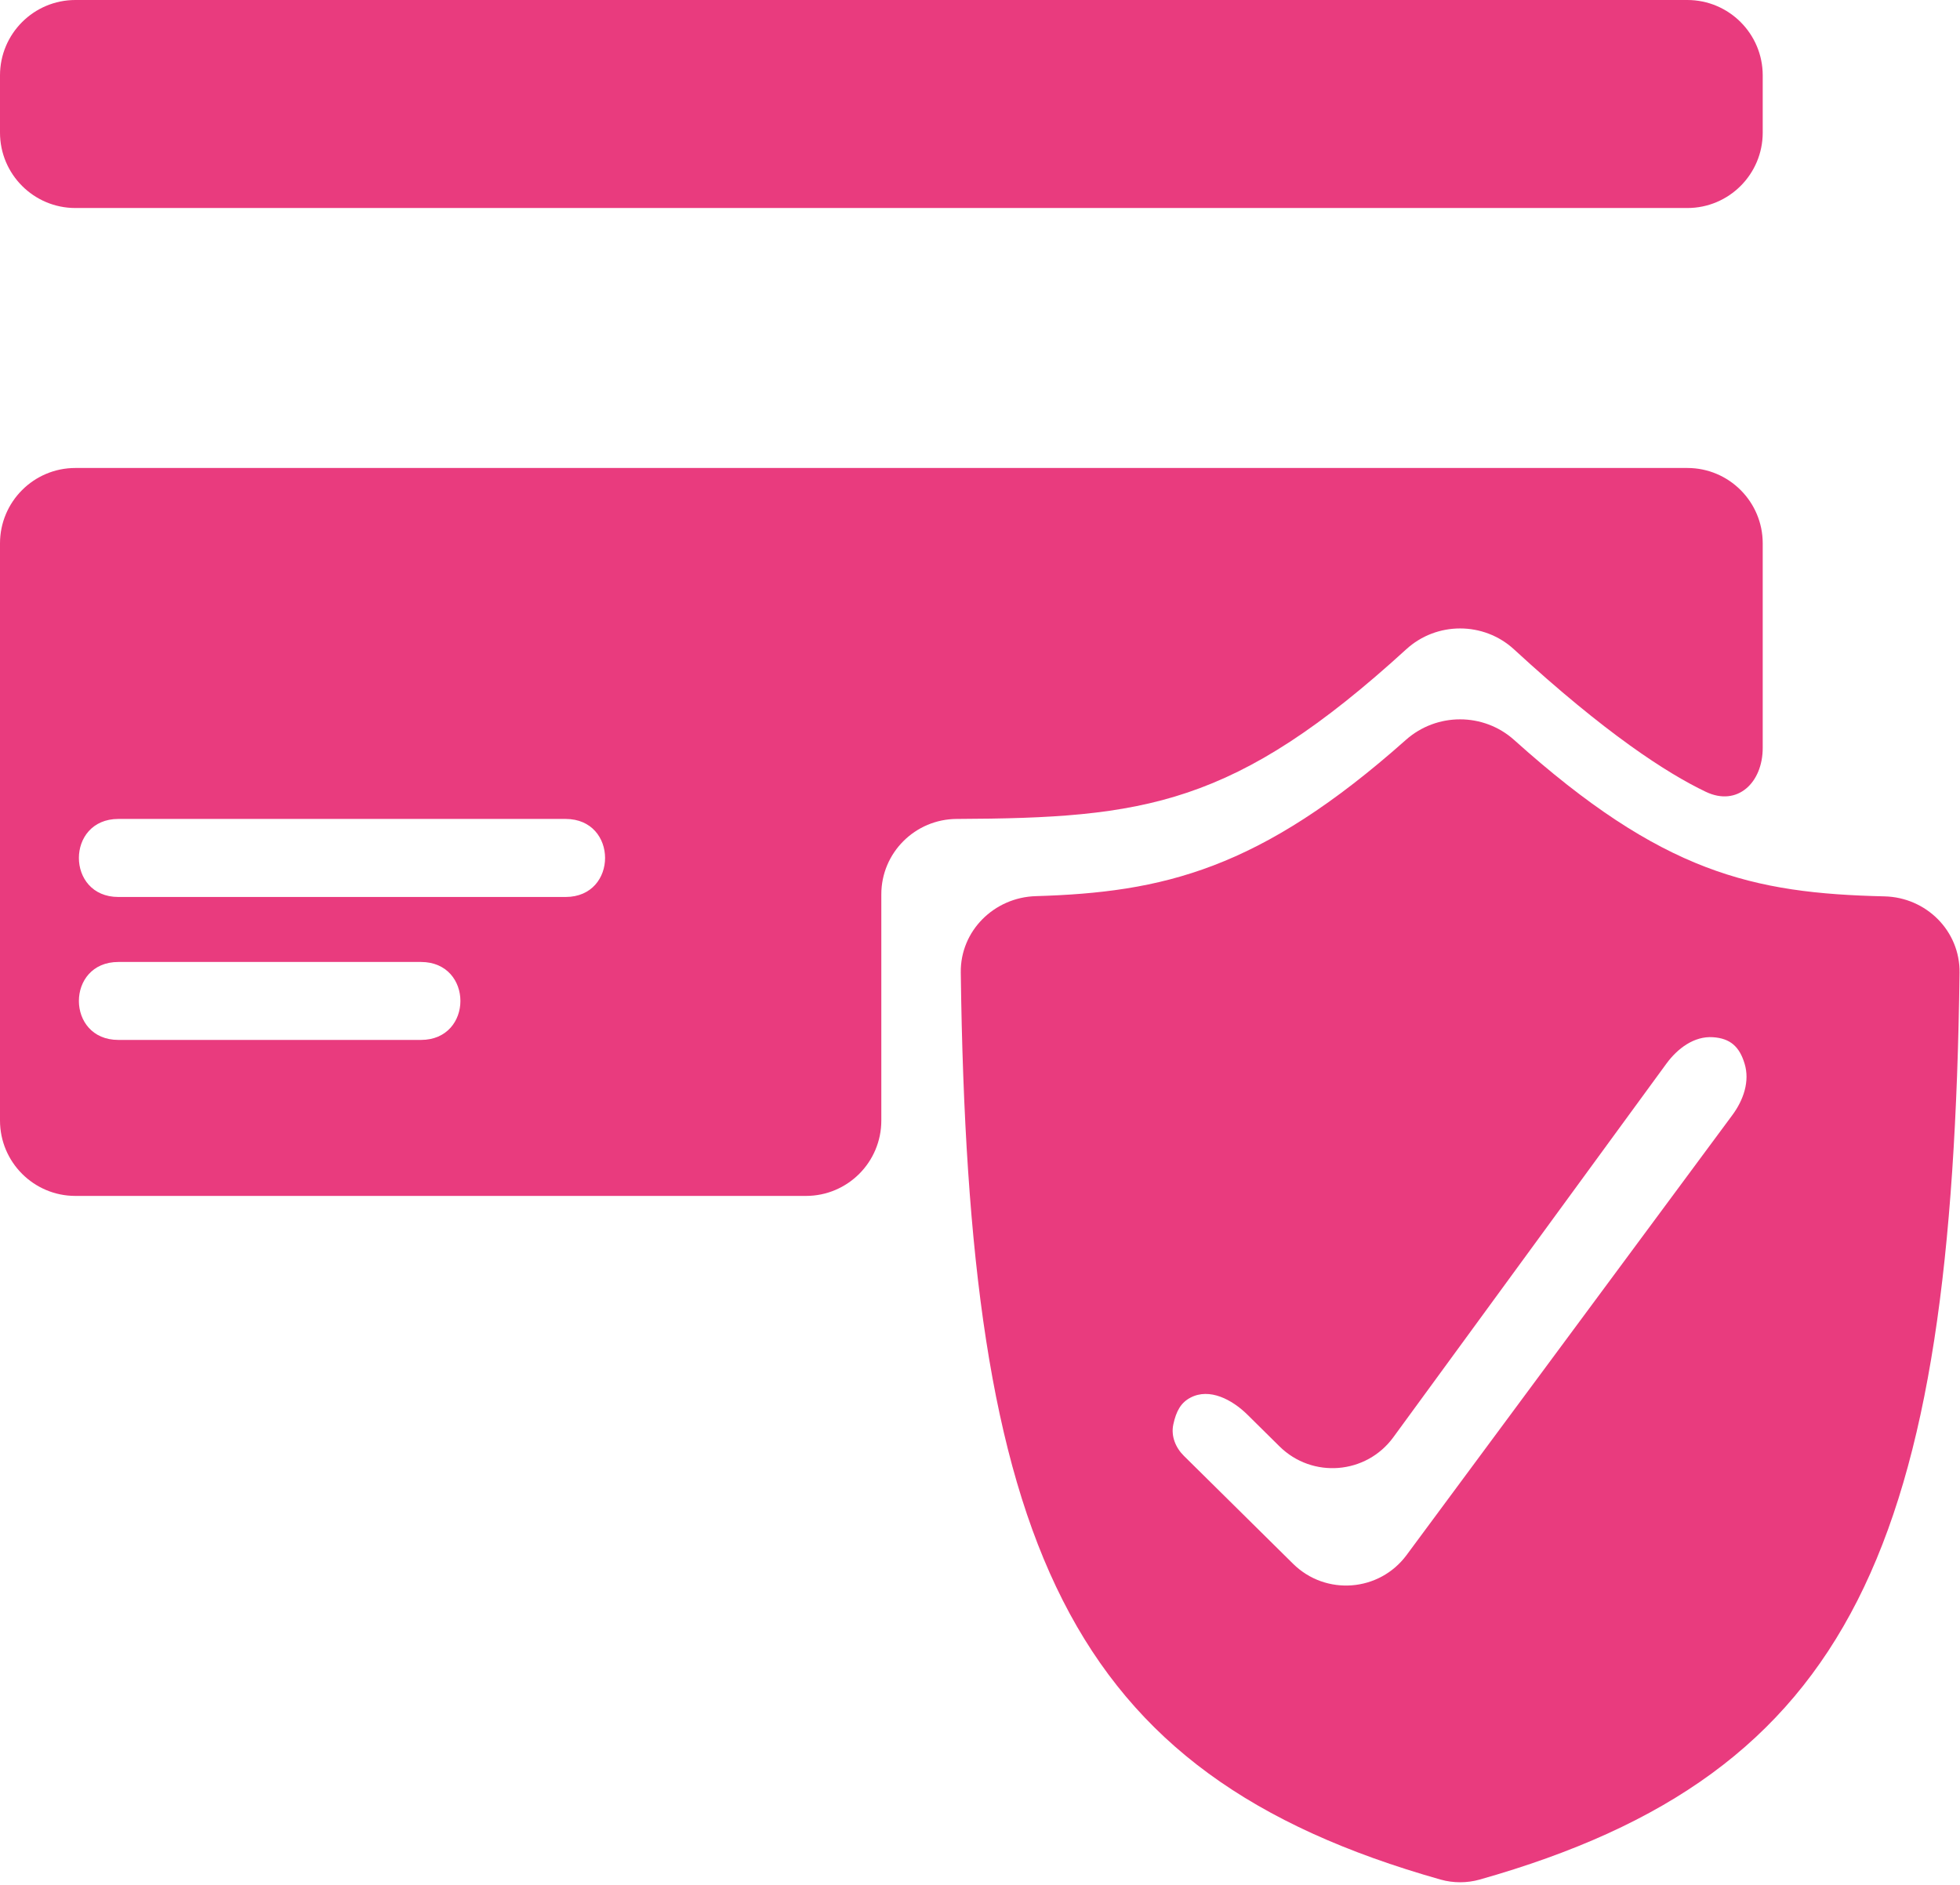
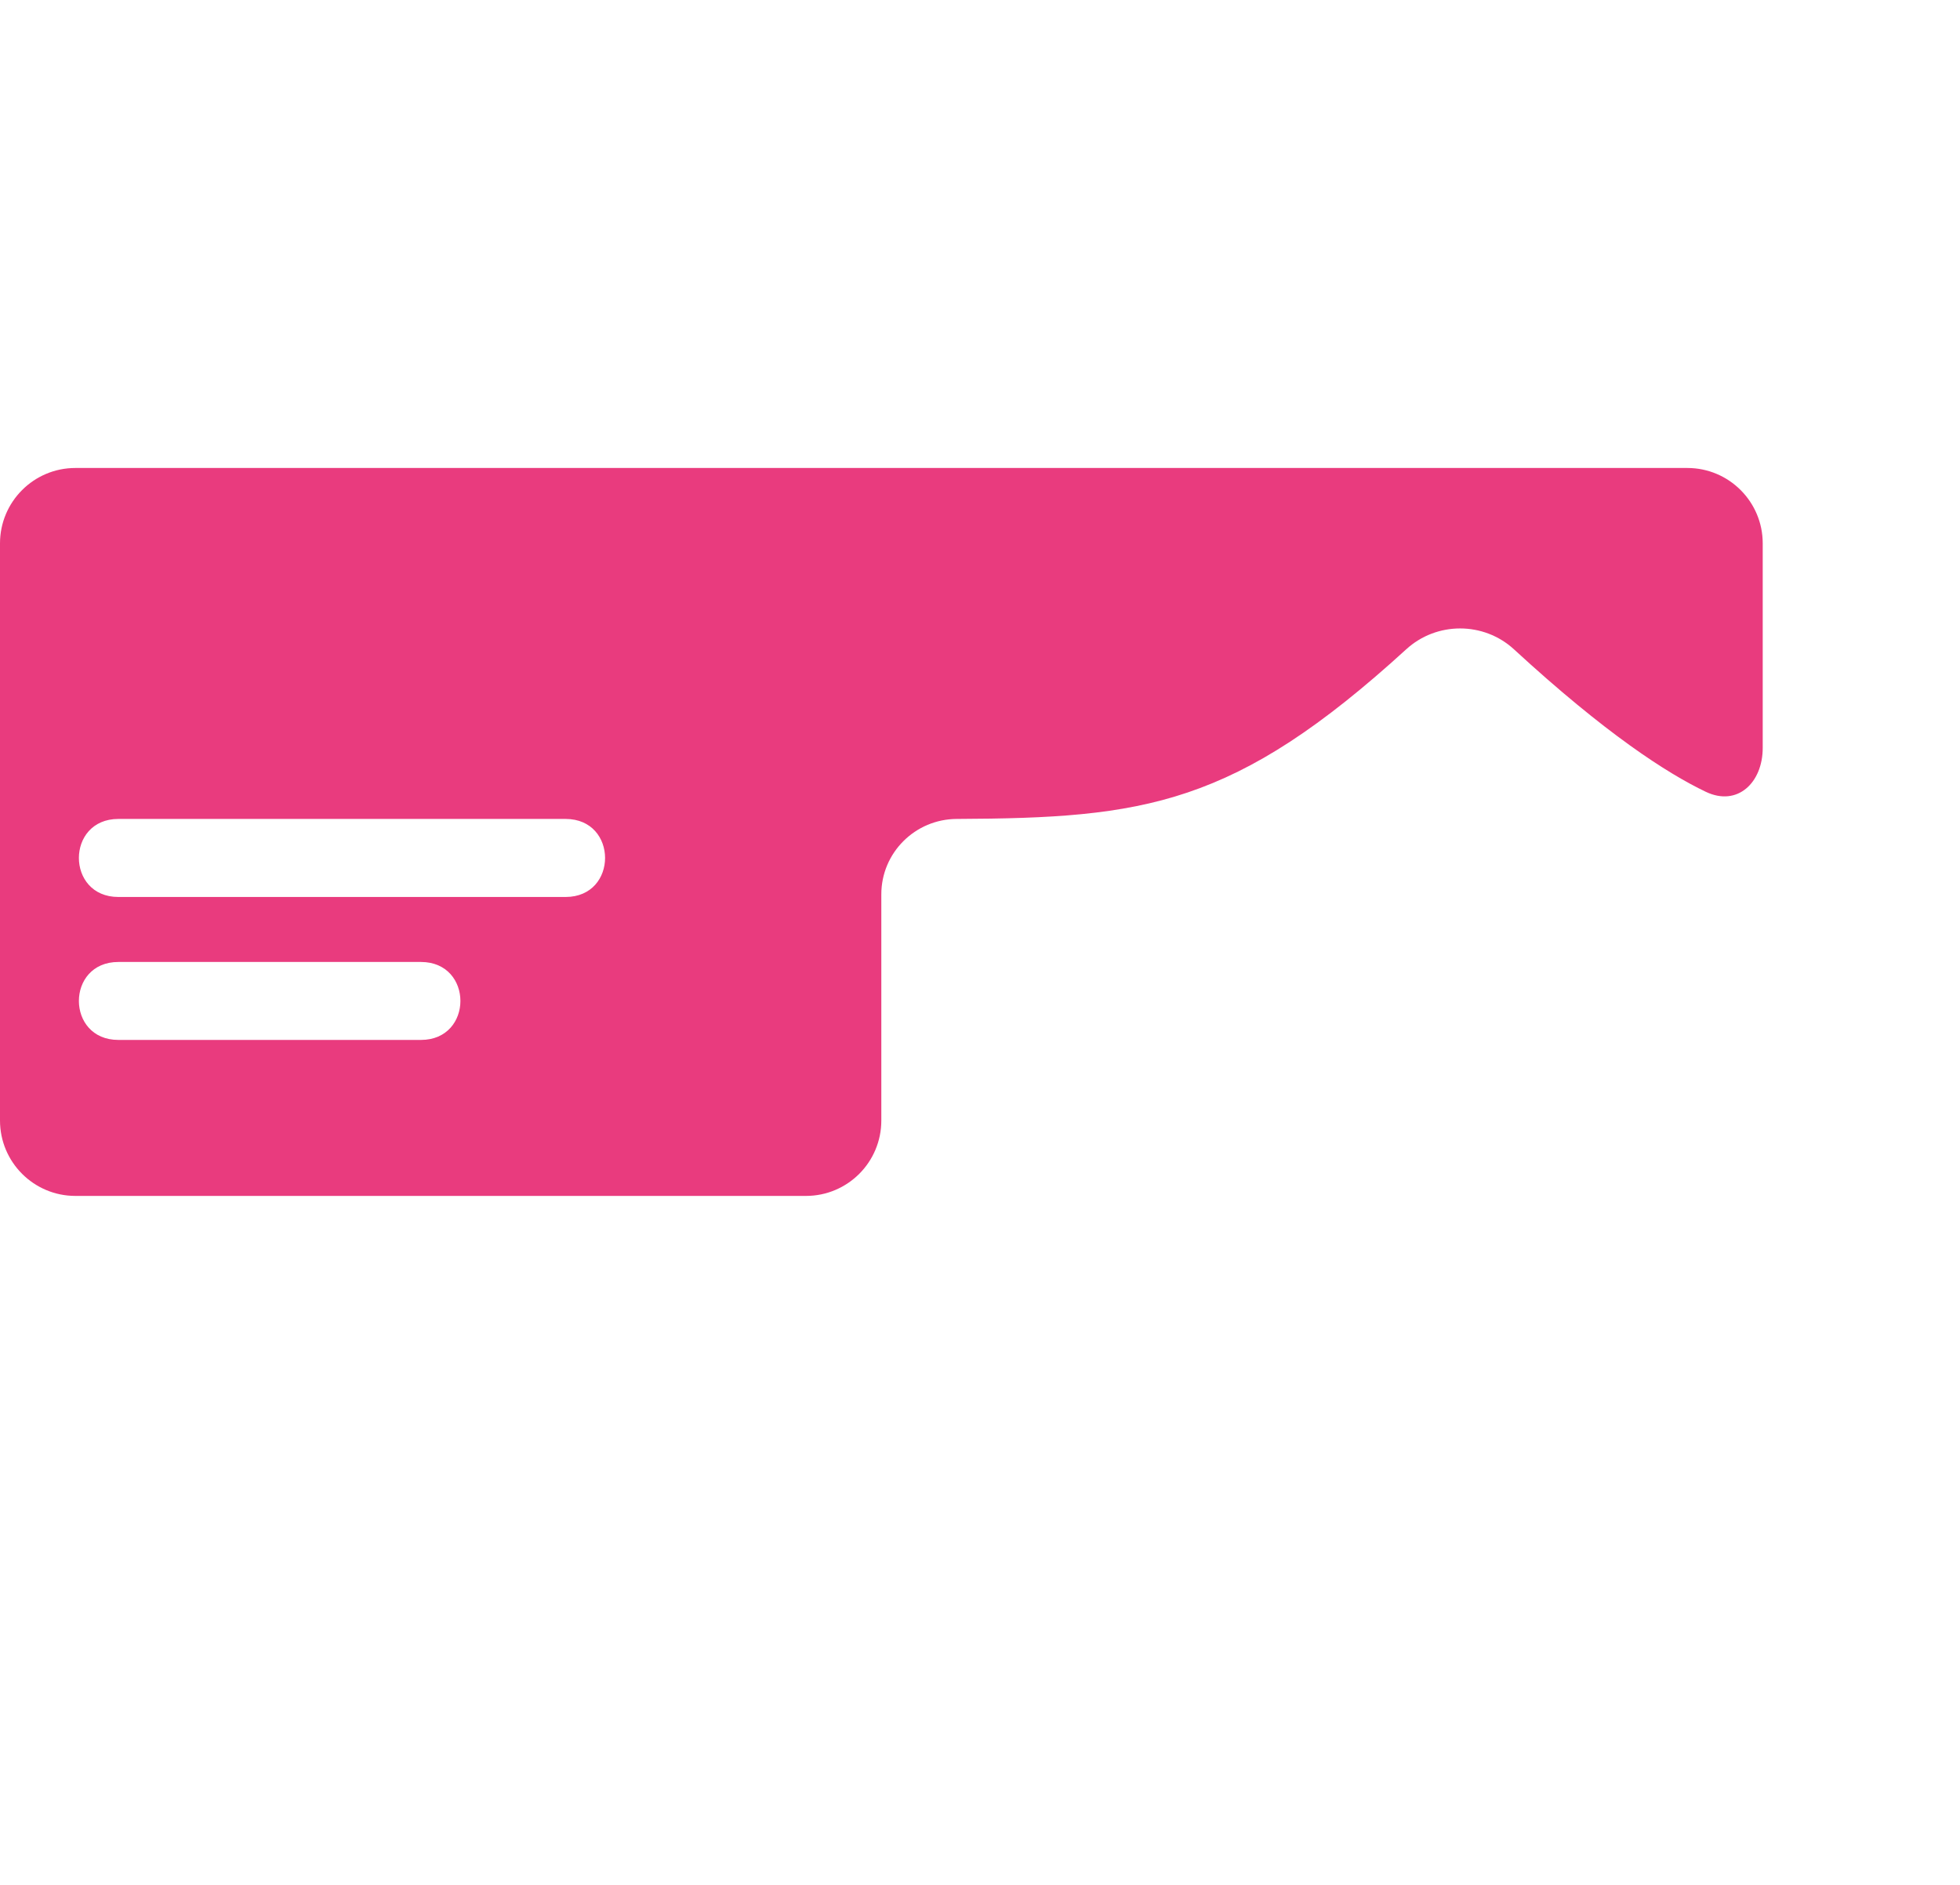
<svg xmlns="http://www.w3.org/2000/svg" width="26" height="25" viewBox="0 0 26 25" fill="none">
-   <path d="M9.423 0H1C0.448 0 0 0.448 0 1V1.759C0 2.311 0.448 2.759 1 2.759H22.383C22.935 2.759 23.383 2.311 23.383 1.759V1C23.383 0.448 22.935 0 22.383 0H9.423Z" fill="#E30B5E" fill-opacity="0.8" />
-   <path fill-rule="evenodd" clip-rule="evenodd" d="M12.745 12.9C12.737 12.347 13.187 11.903 13.739 11.886C15.421 11.836 16.707 11.541 18.65 9.813C19.059 9.45 19.68 9.45 20.086 9.815C22.052 11.58 23.25 11.848 24.999 11.889C25.552 11.902 26.001 12.347 25.994 12.9C25.896 20.474 24.603 23.523 19.627 24.93C19.46 24.977 19.278 24.977 19.111 24.93C14.135 23.523 12.843 20.474 12.745 12.9ZM18.659 20.625C18.297 21.114 17.586 21.169 17.153 20.741L15.705 19.31C15.594 19.201 15.532 19.047 15.564 18.895C15.603 18.711 15.668 18.602 15.793 18.537C16.045 18.405 16.344 18.563 16.547 18.763L16.973 19.184C17.408 19.614 18.123 19.556 18.483 19.063L22.105 14.108C22.253 13.906 22.473 13.74 22.723 13.757C22.952 13.772 23.074 13.882 23.142 14.106C23.215 14.341 23.127 14.592 22.98 14.79L18.659 20.625Z" fill="#E30B5E" fill-opacity="0.8" />
  <path fill-rule="evenodd" clip-rule="evenodd" d="M23.383 7.207C23.383 6.655 22.935 6.207 22.383 6.207H1C0.448 6.207 0 6.655 0 7.207V14.862C0 15.414 0.448 15.862 1 15.862H10.691C11.244 15.862 11.691 15.414 11.691 14.862V11.862C11.691 11.31 12.14 10.864 12.692 10.862C15.18 10.851 16.378 10.689 18.654 8.612C19.057 8.243 19.682 8.243 20.084 8.613C21.297 9.729 22.111 10.255 22.628 10.502C23.046 10.702 23.383 10.383 23.383 9.919V7.207ZM1.57 11.897H7.503C8.201 11.897 8.201 10.862 7.503 10.862H1.57C0.872 10.862 0.872 11.897 1.57 11.897ZM5.584 13.793H1.57C0.872 13.793 0.872 12.759 1.57 12.759H5.584C6.282 12.759 6.282 13.793 5.584 13.793Z" fill="#E30B5E" fill-opacity="0.8" />
</svg>